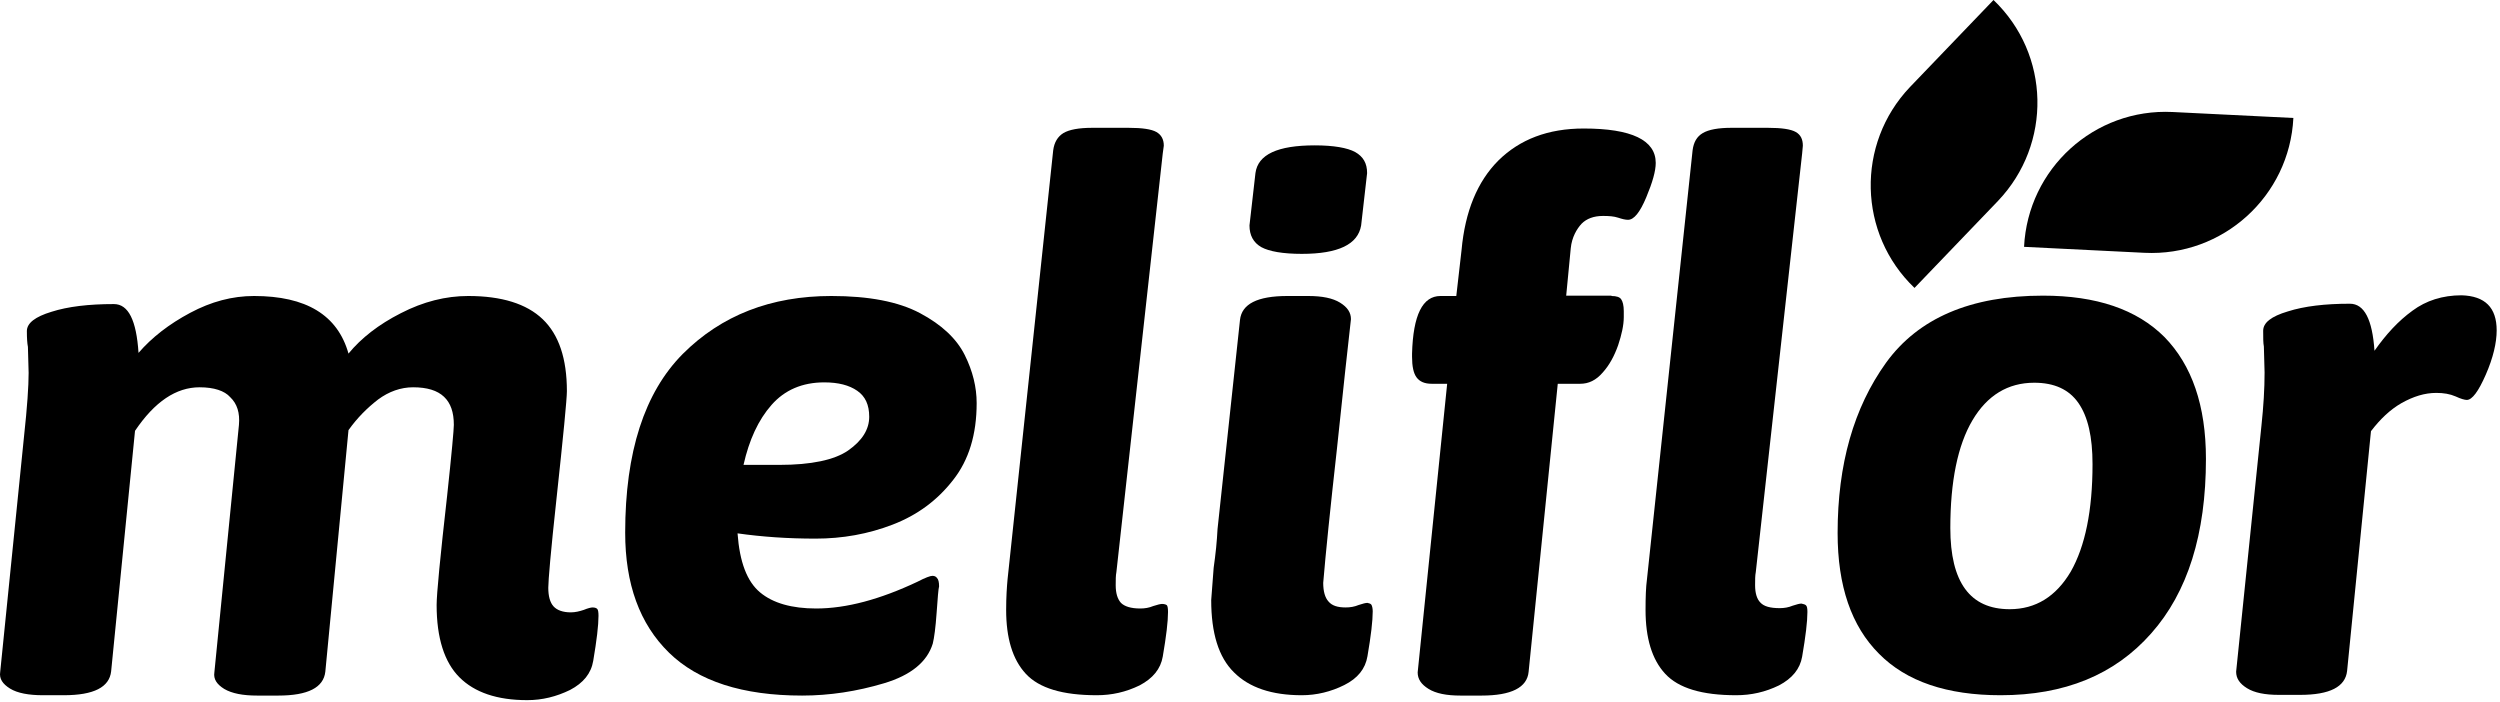
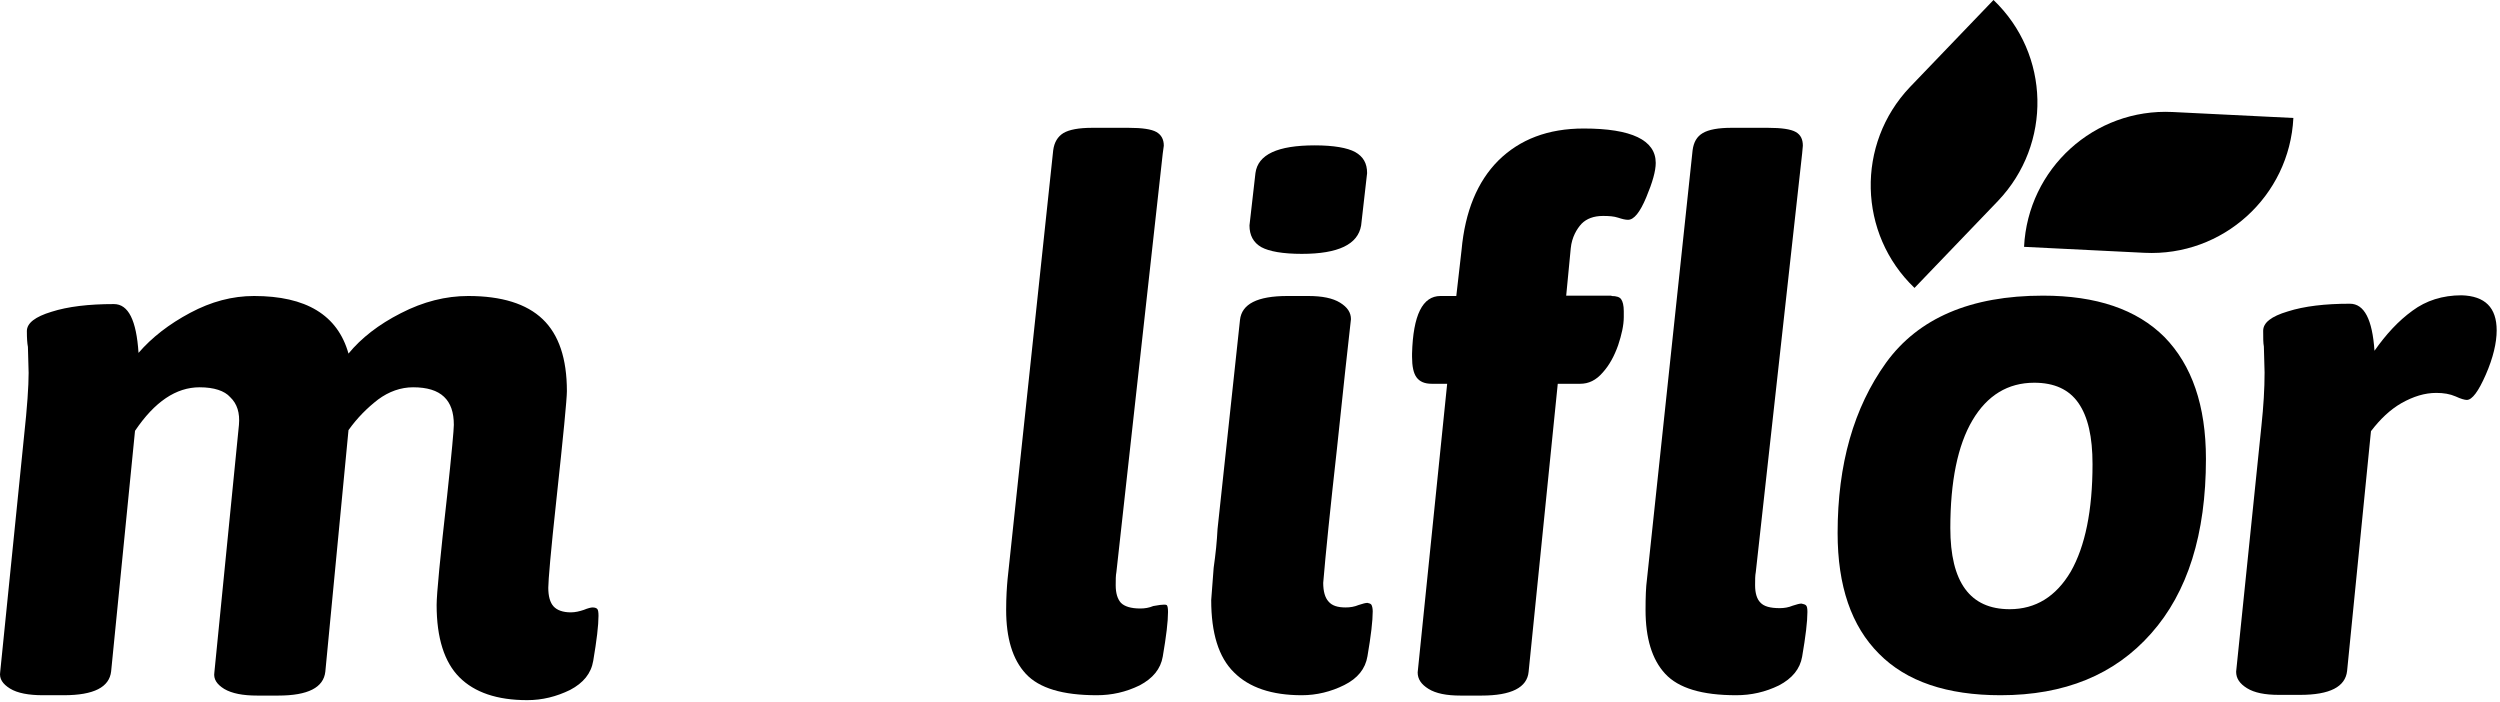
<svg xmlns="http://www.w3.org/2000/svg" width="712" height="200" viewBox="0 0 712 200" fill="none">
  <path d="M711.052 94.1C711.052 97.6 710.052 101.9 707.952 106.7C705.852 111.5 704.052 113.9 702.552 113.9C701.952 113.9 700.852 113.6 699.352 112.9C697.752 112.2 695.952 111.9 693.852 111.9C690.552 111.9 687.352 112.9 683.952 114.8C680.652 116.7 677.852 119.4 675.252 122.8L668.452 191.1C667.952 195.6 663.552 197.9 655.052 197.9H649.052C645.052 197.9 642.052 197.3 639.952 196C637.852 194.7 636.852 193.2 636.852 191.3L644.052 121.3C644.652 115.7 644.952 110.7 644.952 106.1L644.752 98.7C644.552 97.7 644.552 96.2 644.552 94.2C644.552 91.9 646.852 90.1 651.552 88.7C656.252 87.2 662.152 86.5 669.252 86.5C673.352 86.5 675.652 91 676.252 99.9C679.552 95.2 683.052 91.4 687.052 88.5C690.952 85.6 695.652 84.1 701.052 84.1C707.752 84.3 711.052 87.6 711.052 94.1Z" fill="black" />
  <path d="M618.752 31.9L653.152 33.6C652.052 55.9 633.052 73.1 610.752 72L576.452 70.3C577.552 48 596.452 30.8 618.752 31.9Z" fill="black" />
  <path d="M628.252 130.7C628.252 152.1 623.052 168.7 612.652 180.4C602.252 192.2 587.952 198 569.752 198C554.552 198 542.952 194.1 535.152 186.2C527.252 178.3 523.352 166.9 523.352 151.8C523.352 132.2 527.952 116.1 537.152 103.3C546.352 90.6 561.252 84.2 581.852 84.2C597.052 84.2 608.552 88.1 616.452 96C624.252 104 628.252 115.5 628.252 130.7ZM595.952 132.2C595.952 124.4 594.652 118.7 591.952 114.8C589.252 110.9 585.052 109 579.352 109C571.852 109 565.952 112.6 561.752 119.7C557.552 126.8 555.452 137.1 555.452 150.4C555.452 165.8 561.052 173.5 572.352 173.5C579.752 173.5 585.552 169.9 589.752 162.8C593.852 155.6 595.952 145.4 595.952 132.2Z" fill="black" />
  <path d="M567.752 0C583.952 15.5 584.452 41 569.052 57.2L545.252 82C529.152 66.6 528.552 41 543.952 24.8L567.752 0Z" fill="black" />
  <path d="M514.352 172.4C514.652 172.7 514.752 173.3 514.752 174.3C514.752 177 514.252 181.2 513.252 187C512.652 190.5 510.452 193.2 506.652 195.2C502.752 197.1 498.752 198 494.452 198C484.752 198 478.052 196 474.252 191.9C470.452 187.8 468.652 181.7 468.652 173.7C468.652 170.1 468.752 167.2 469.052 165L482.052 42.8C482.352 40.5 483.252 38.9 484.952 37.9C486.652 36.9 489.352 36.4 493.152 36.4H503.452C507.452 36.4 510.052 36.8 511.452 37.6C512.852 38.4 513.452 39.7 513.452 41.5L513.252 43.7L500.052 162.9C499.852 163.9 499.852 165.2 499.852 166.7C499.852 168.9 500.352 170.6 501.352 171.6C502.352 172.7 504.152 173.2 506.852 173.2C508.152 173.2 509.352 173 510.552 172.5C511.752 172.1 512.552 171.9 513.052 171.9C513.652 172 514.152 172.2 514.352 172.4Z" fill="black" />
  <path d="M458.952 84.3C460.352 84.3 461.352 84.6 461.752 85.3C462.152 85.9 462.452 87 462.452 88.6V90.3C462.452 92.6 461.852 95.3 460.852 98.3C459.752 101.4 458.352 104 456.452 106.1C454.552 108.3 452.452 109.3 450.052 109.3H443.652L435.352 191.3C434.952 195.8 430.452 198.1 421.952 198.1H415.952C411.952 198.1 408.952 197.5 406.852 196.2C404.752 194.9 403.752 193.4 403.752 191.5L412.152 109.3H407.752C405.752 109.3 404.352 108.7 403.452 107.5C402.552 106.3 402.152 104.3 402.152 101.6V100.7C402.452 89.7 405.152 84.3 410.252 84.3H414.752L416.252 71.2C417.252 60.2 420.752 51.7 426.752 45.7C432.852 39.7 440.852 36.6 451.052 36.6C464.652 36.6 471.552 39.9 471.552 46.4C471.552 48.7 470.652 51.9 468.852 56.2C467.052 60.5 465.352 62.6 463.652 62.6C462.952 62.6 462.052 62.4 460.852 62C459.652 61.6 458.252 61.5 456.552 61.5C453.852 61.5 451.852 62.3 450.452 63.7C449.052 65.2 447.652 67.6 447.352 70.7L446.052 84.2H458.952V84.3Z" fill="black" />
  <path d="M390.552 172.2C390.752 172.5 390.952 173.2 390.952 174.1C390.952 176.8 390.452 181.1 389.452 186.9C388.852 190.5 386.652 193.2 382.852 195.1C379.052 197 374.952 198 370.752 198C362.152 198 355.752 195.8 351.452 191.5C347.052 187.2 344.952 180.3 344.952 170.9L345.652 161.7C345.952 159.7 346.152 157.8 346.352 156C346.552 154.1 346.652 152.4 346.752 150.7L353.152 91.1C353.652 86.6 358.052 84.3 366.652 84.3H372.552C376.552 84.3 379.552 84.9 381.652 86.2C383.752 87.5 384.752 89 384.752 90.9C383.852 98.6 382.552 110.9 380.752 127.9C378.852 144.9 377.552 157.6 376.852 166C376.852 168.4 377.352 170.2 378.352 171.3C379.352 172.5 380.952 173 383.252 173C384.552 173 385.752 172.8 386.952 172.3C388.152 171.9 388.952 171.7 389.452 171.7C389.852 171.8 390.352 171.9 390.552 172.2Z" fill="black" />
  <path d="M389.352 49.3L387.652 64.2C386.752 69.6 381.152 72.3 370.752 72.3C365.352 72.3 361.452 71.6 359.252 70.4C356.952 69.1 355.852 67 355.852 64.2L357.552 49.3C358.252 44 363.852 41.4 374.452 41.4C379.852 41.4 383.752 42.1 385.952 43.3C388.252 44.6 389.352 46.5 389.352 49.3Z" fill="black" />
-   <path d="M332.652 174.3C332.652 177 332.152 181.2 331.152 187C330.552 190.5 328.352 193.2 324.552 195.2C320.652 197.1 316.652 198 312.352 198C302.652 198 295.952 196 292.152 191.9C288.352 187.8 286.552 181.7 286.552 173.7C286.552 170 286.752 167.2 286.952 165L299.952 42.8C300.252 40.5 301.252 38.9 302.852 37.9C304.552 36.9 307.252 36.4 311.152 36.4H321.352C325.352 36.4 327.952 36.8 329.352 37.6C330.752 38.4 331.452 39.7 331.452 41.5L331.152 43.7L317.952 162.9C317.752 163.9 317.752 165.2 317.752 166.7C317.752 168.9 318.252 170.6 319.252 171.7C320.252 172.7 322.052 173.3 324.752 173.3C326.052 173.3 327.252 173.1 328.452 172.6C329.652 172.2 330.552 172 330.952 172C331.652 172 332.152 172.2 332.352 172.4C332.552 172.7 332.652 173.3 332.652 174.3Z" fill="black" />
-   <path d="M267.452 167C267.252 167.7 267.052 170.2 266.752 174.5C266.452 178.8 266.052 181.7 265.652 183.3C264.052 188.5 259.452 192.3 251.752 194.6C244.052 196.9 236.252 198.1 228.452 198.1C211.452 198.1 198.852 194 190.552 185.9C182.152 177.7 178.052 166.3 178.052 151.7C178.052 128.7 183.552 111.8 194.452 100.8C205.452 89.8 219.552 84.3 236.752 84.3C247.452 84.3 255.852 85.9 262.052 89.2C268.252 92.5 272.452 96.5 274.752 101.1C277.052 105.7 278.152 110.3 278.152 114.8C278.152 123.7 275.952 131 271.452 136.7C266.952 142.5 261.252 146.7 254.252 149.4C247.252 152.1 239.952 153.4 232.252 153.4C224.452 153.4 217.052 152.9 210.052 151.9C210.652 160.1 212.752 165.6 216.452 168.7C220.152 171.8 225.552 173.3 232.452 173.3C241.052 173.3 250.652 170.7 261.252 165.7C263.552 164.5 264.952 164 265.552 164C266.152 164 266.552 164.2 266.852 164.6C267.252 165 267.452 165.8 267.452 167ZM247.552 118.7C247.552 115.3 246.452 112.9 244.152 111.3C241.852 109.7 238.752 108.9 234.752 108.9C228.452 108.9 223.452 111.1 219.752 115.3C215.952 119.6 213.352 125.3 211.752 132.4H221.952C231.052 132.4 237.652 131 241.552 128.3C245.552 125.5 247.552 122.3 247.552 118.7Z" fill="black" />
+   <path d="M332.652 174.3C332.652 177 332.152 181.2 331.152 187C330.552 190.5 328.352 193.2 324.552 195.2C320.652 197.1 316.652 198 312.352 198C302.652 198 295.952 196 292.152 191.9C288.352 187.8 286.552 181.7 286.552 173.7C286.552 170 286.752 167.2 286.952 165L299.952 42.8C300.252 40.5 301.252 38.9 302.852 37.9C304.552 36.9 307.252 36.4 311.152 36.4H321.352C325.352 36.4 327.952 36.8 329.352 37.6C330.752 38.4 331.452 39.7 331.452 41.5L331.152 43.7L317.952 162.9C317.752 163.9 317.752 165.2 317.752 166.7C317.752 168.9 318.252 170.6 319.252 171.7C320.252 172.7 322.052 173.3 324.752 173.3C326.052 173.3 327.252 173.1 328.452 172.6C331.652 172 332.152 172.2 332.352 172.4C332.552 172.7 332.652 173.3 332.652 174.3Z" fill="black" />
  <path d="M56.852 110.3C50.152 110.3 44.052 114.4 38.452 122.7L31.652 191.2C31.152 195.7 26.752 198 18.152 198H12.252C8.152 198 4.952 197.4 2.852 196.1C0.752 194.8 -0.248 193.3 0.052 191.4L6.852 124.2C7.752 115.9 8.152 110 8.152 106.2L7.952 98.8C7.752 97.8 7.652 96.3 7.652 94.3C7.652 92 10.052 90.2 14.652 88.8C19.352 87.3 25.252 86.6 32.452 86.6C36.552 86.6 38.852 91.2 39.452 100.5C43.252 96.1 48.152 92.3 54.152 89.1C60.152 85.9 66.152 84.3 72.352 84.3C87.152 84.3 96.152 89.7 99.252 100.7C102.852 96.3 107.852 92.4 114.152 89.2C120.552 85.9 126.952 84.3 133.352 84.3C142.852 84.3 149.952 86.5 154.552 90.9C159.152 95.3 161.452 102.1 161.452 111.4C161.452 113.6 160.452 123.9 158.452 142.4C156.852 157.1 156.152 165.4 156.152 167.4C156.152 169.8 156.652 171.6 157.652 172.7C158.652 173.8 160.352 174.4 162.552 174.4C163.852 174.4 165.052 174.1 166.252 173.7C167.452 173.2 168.352 173 168.752 173C169.452 173 169.952 173.2 170.152 173.5C170.352 173.8 170.452 174.4 170.452 175.4C170.452 178.1 169.952 182.3 168.952 188.2C168.352 191.8 166.152 194.5 162.352 196.5C158.452 198.4 154.452 199.4 150.152 199.4C141.552 199.4 135.152 197.2 130.852 192.9C126.552 188.6 124.352 181.7 124.352 172.3C124.352 169.2 125.352 158.8 127.352 141.1C128.652 129 129.252 122.3 129.252 121C129.252 117.4 128.352 114.8 126.452 113C124.552 111.2 121.652 110.3 117.652 110.3C114.152 110.3 110.752 111.5 107.652 113.8C104.552 116.2 101.752 119 99.252 122.5L92.652 191.3C92.152 195.8 87.752 198.1 79.252 198.1H73.252C69.152 198.1 66.052 197.5 63.852 196.2C61.752 194.9 60.752 193.4 61.052 191.5L68.052 121C68.352 117.6 67.552 115 65.552 113.1C63.952 111.3 60.952 110.3 56.852 110.3Z" fill="black" />
</svg>